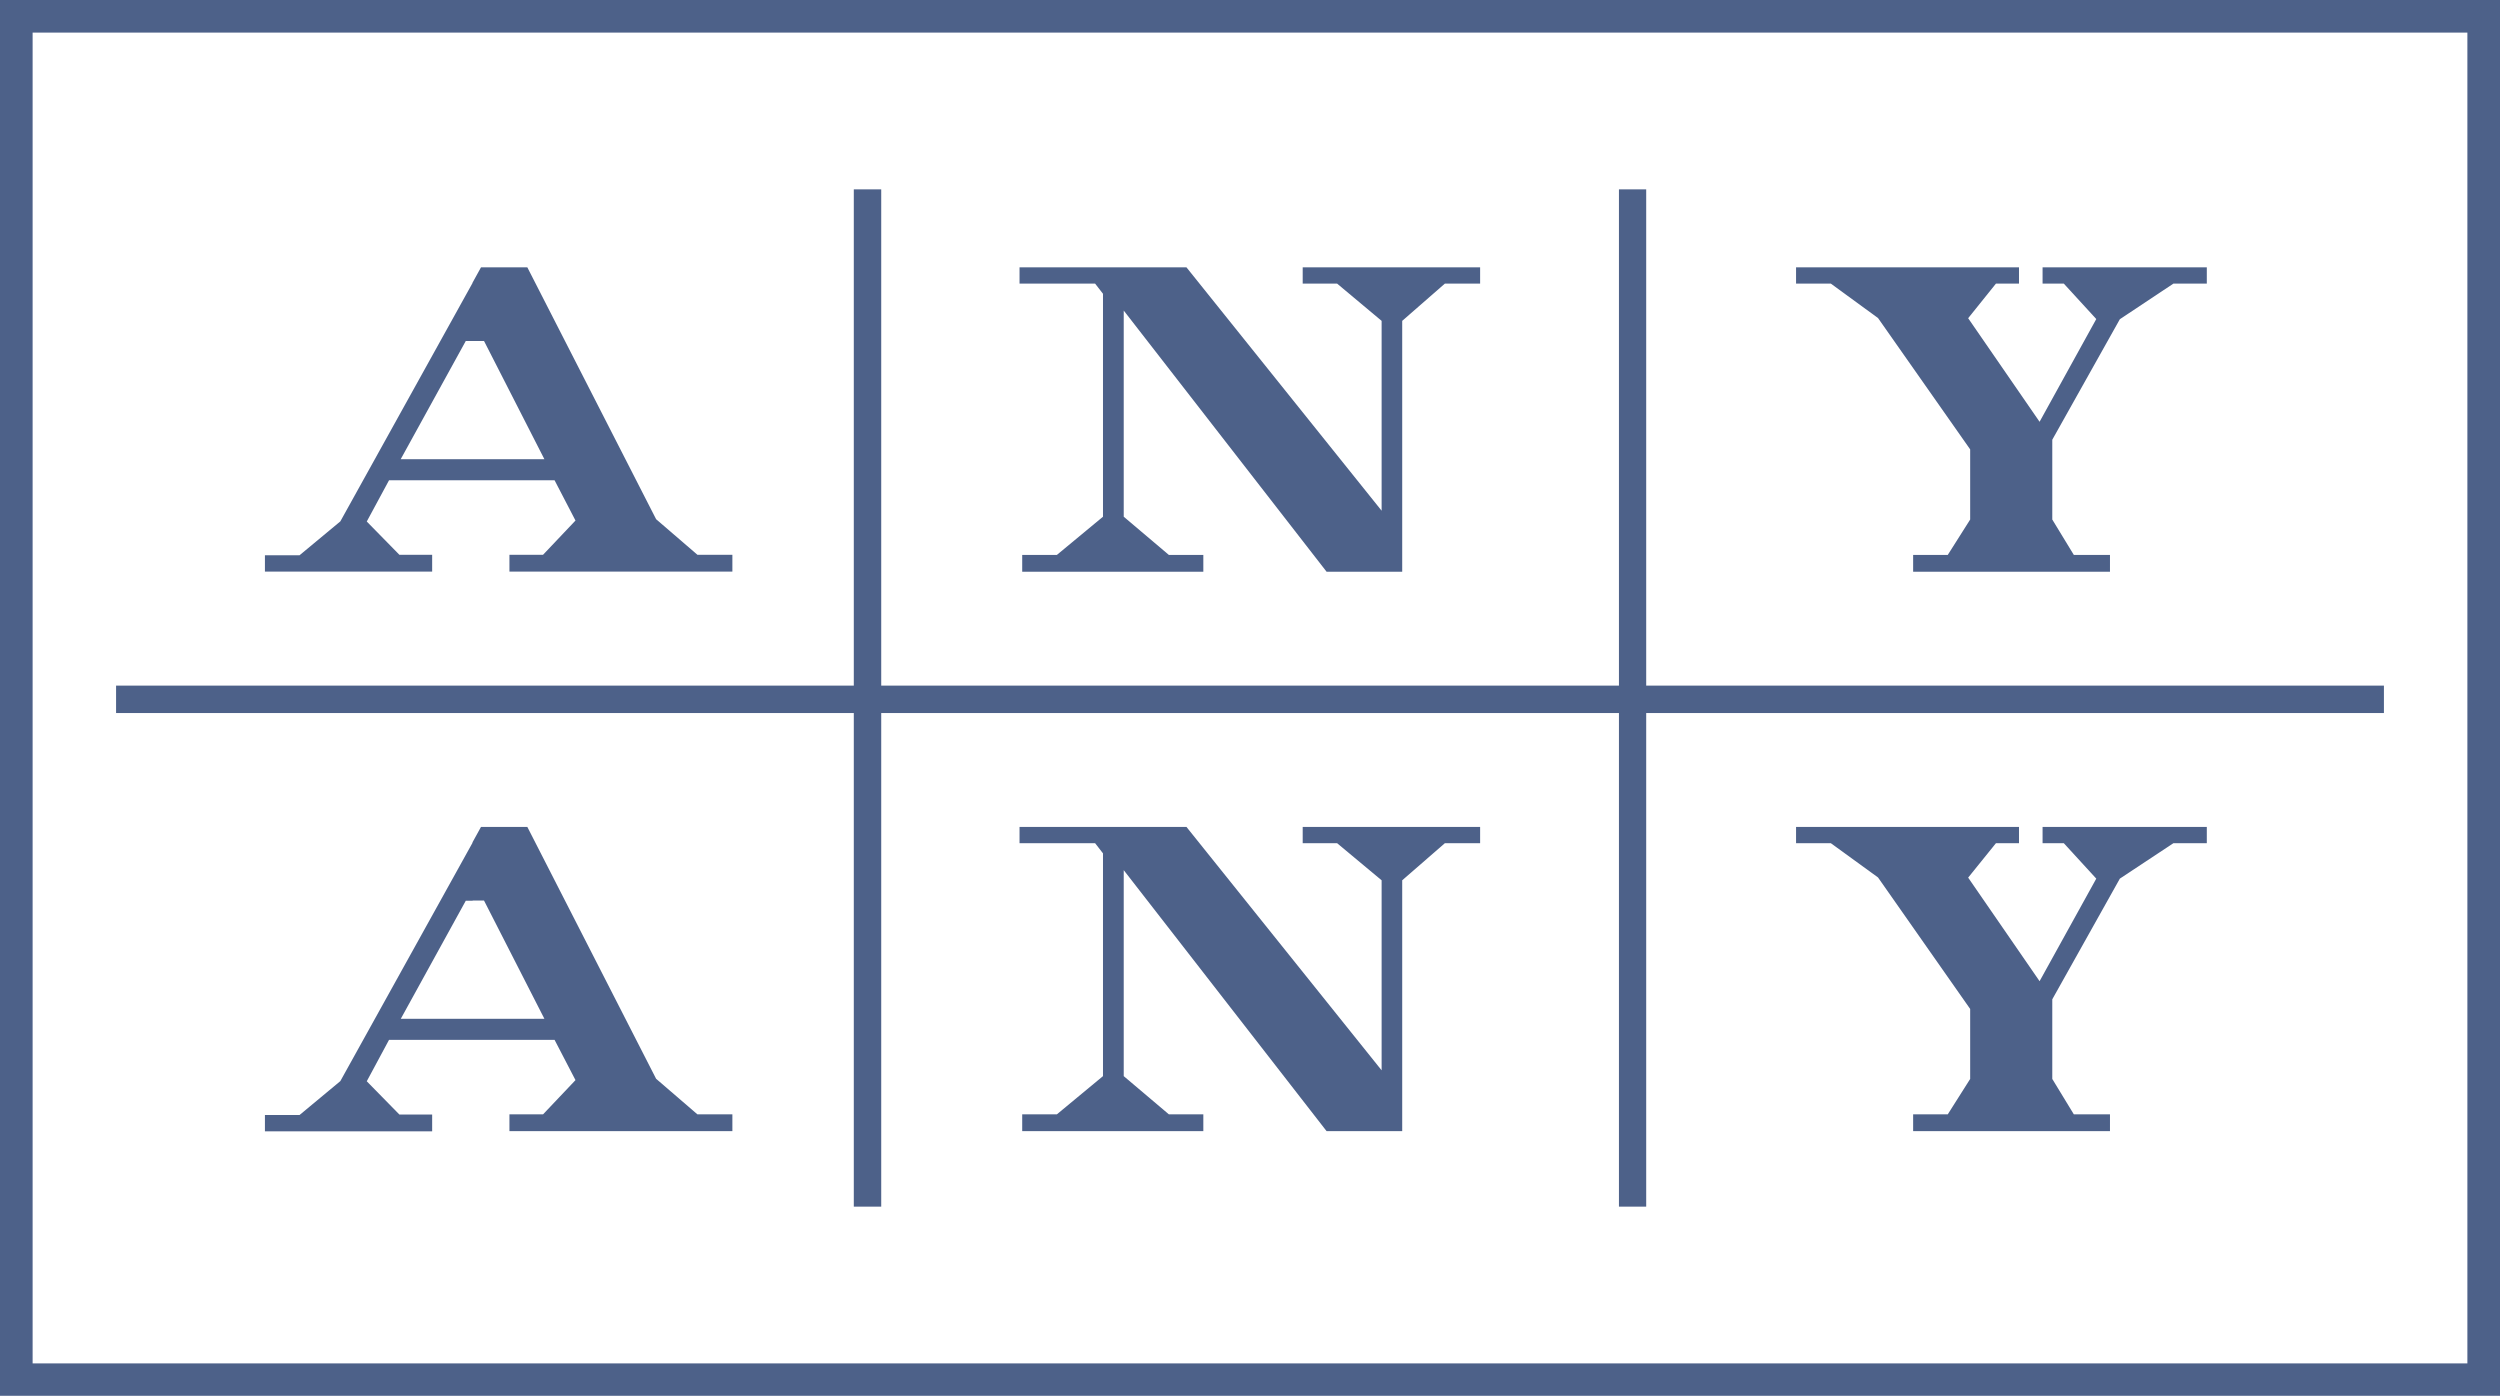
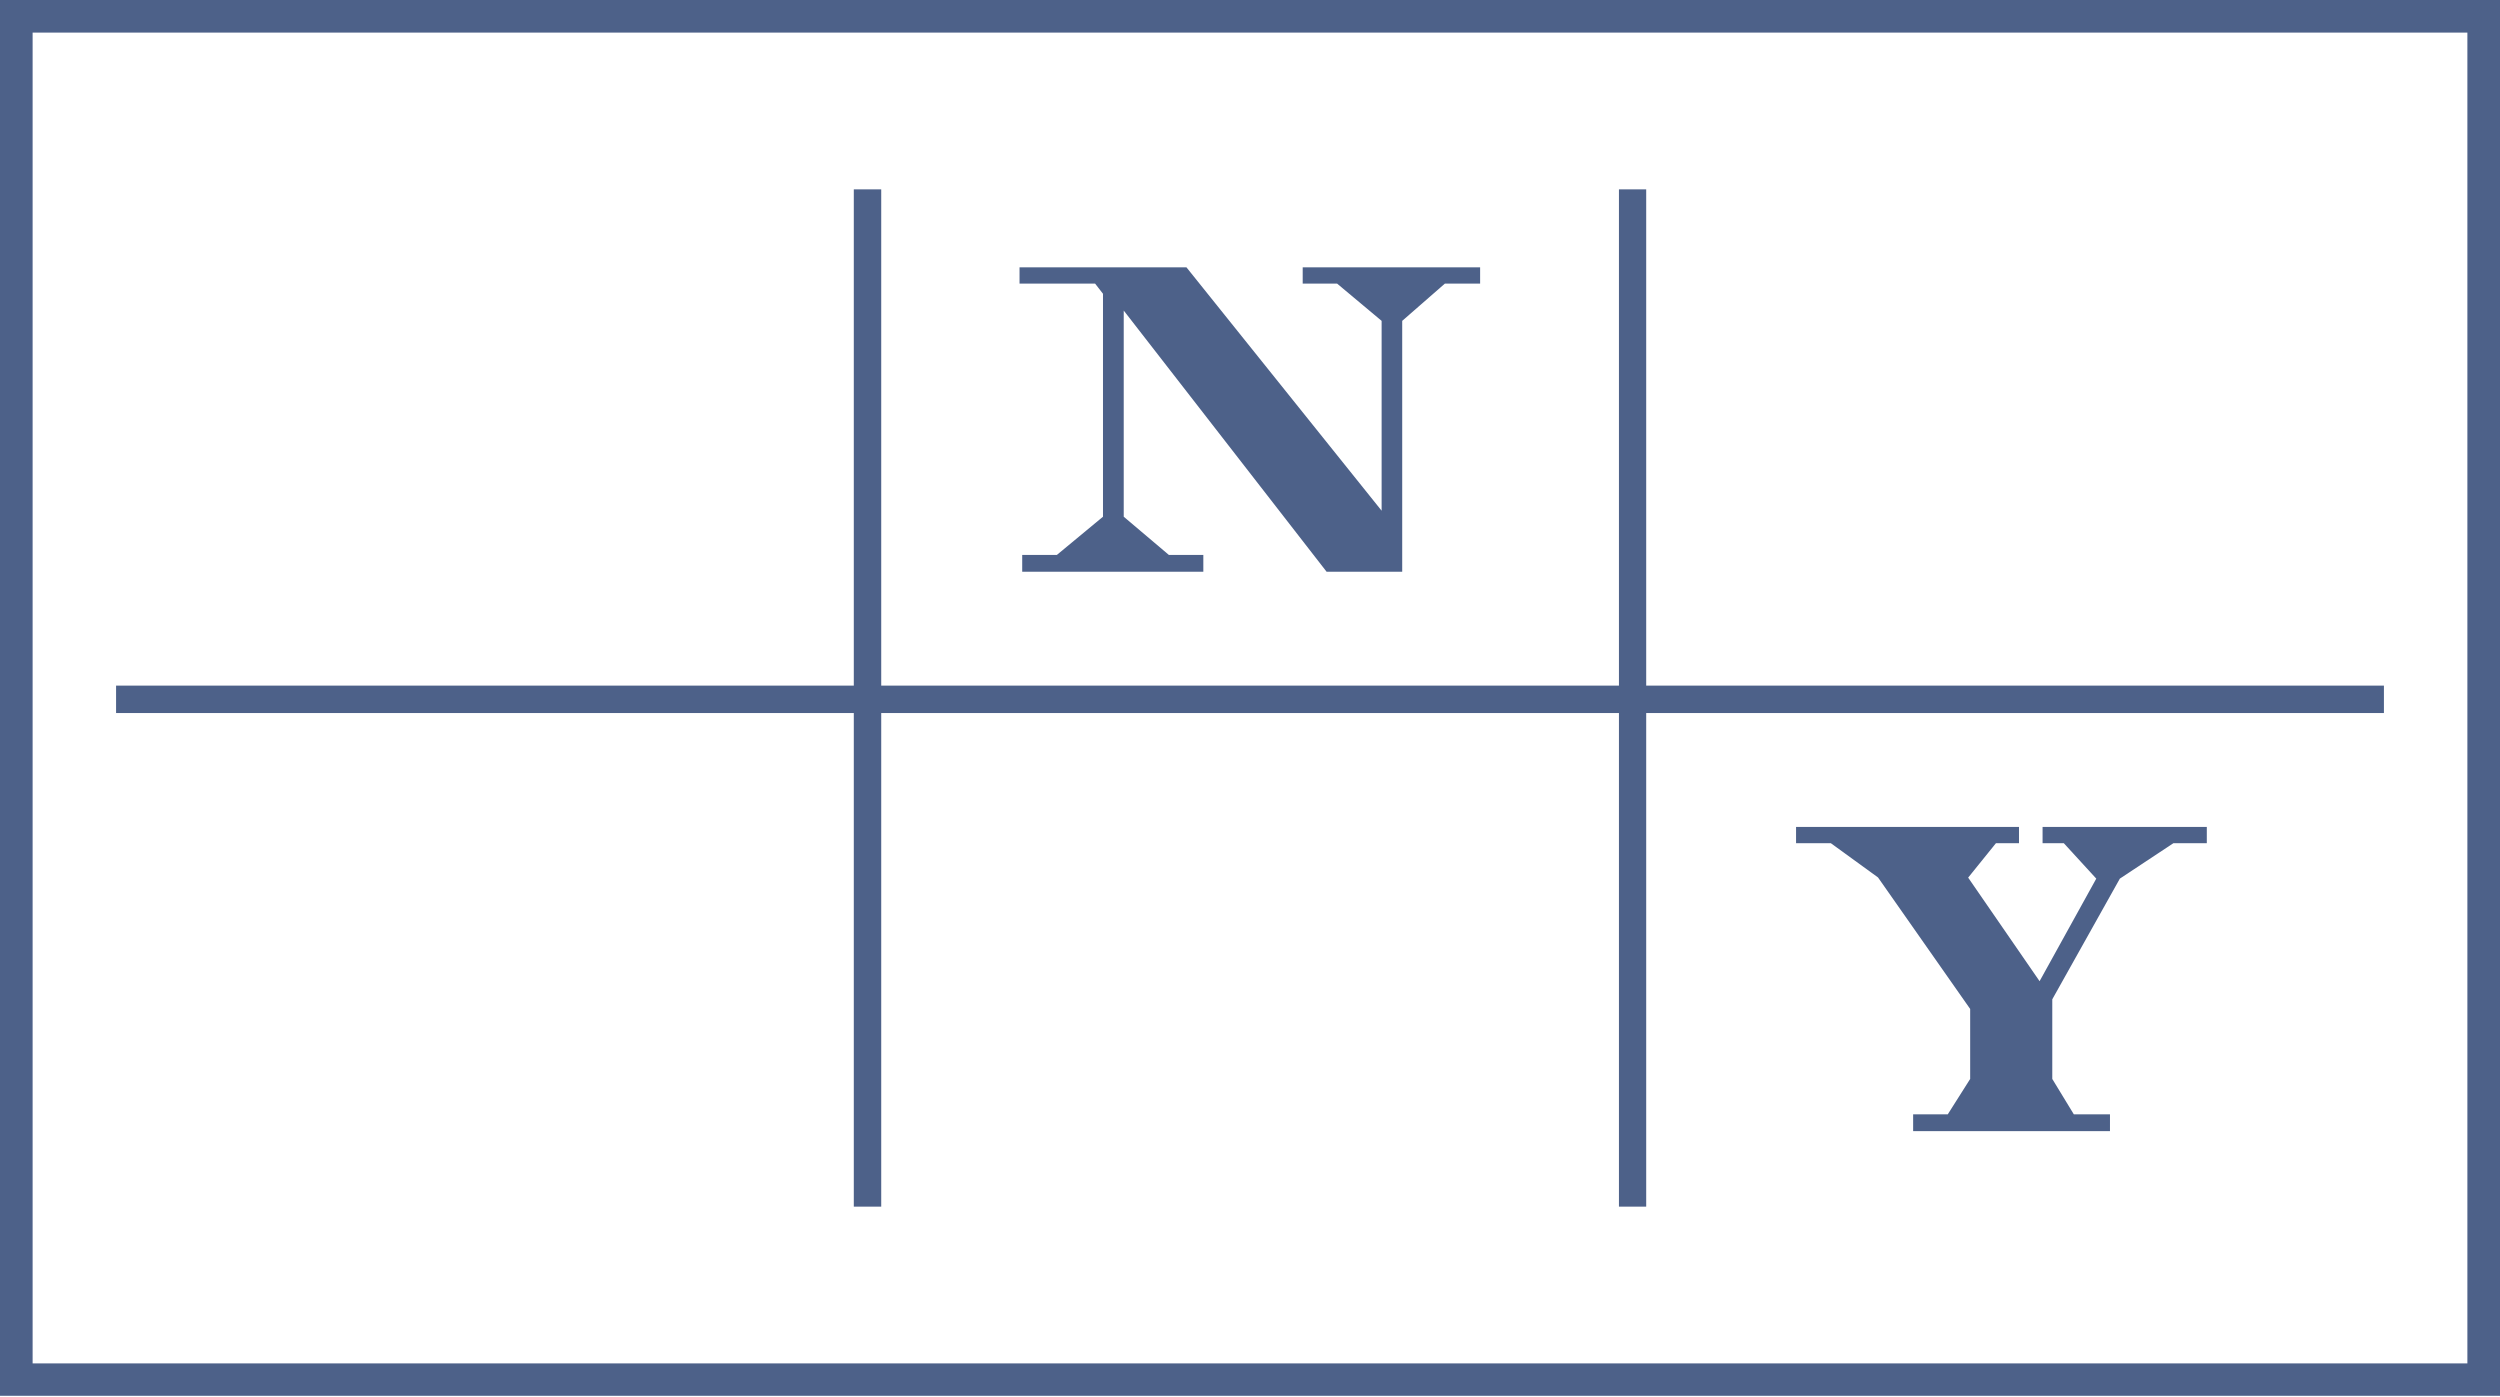
<svg xmlns="http://www.w3.org/2000/svg" width="102" height="57" viewBox="0 0 102 57" fill="none">
  <g clip-path="url(#clip0_15033_849)">
    <path d="M0 56.95H102V0H0V56.95ZM1.331 1.329H100.669V55.627H1.331V1.329Z" fill="#4D6189" />
-     <path d="M16.336 18.735H19.277V19.596H15.872L14.964 21.278L16.295 22.635H17.632V23.32H10.809V22.655H12.221L13.886 21.272L19.284 11.538V13.912H19.004L16.349 18.735H16.336ZM19.27 18.735H22.211L19.748 13.912H19.277V11.538L19.625 10.907H21.515L26.769 21.183L28.455 22.635H29.881V23.32H20.785V22.635H22.156L23.48 21.238L22.627 19.596H19.256V18.735H19.27Z" fill="#4D6189" />
-     <path d="M16.336 41.566H19.277V42.427H15.872L14.964 44.116L16.295 45.473H17.632V46.158H10.809V45.493H12.221L13.886 44.109L19.284 34.376V36.75H19.004L16.349 41.573L16.336 41.566ZM19.27 41.566H22.211L19.748 36.743H19.277V34.369L19.625 33.738H21.515L26.769 44.014L28.455 45.466H29.881V46.151H20.785V45.466H22.156L23.48 44.069L22.627 42.427H19.256V41.566H19.27Z" fill="#4D6189" />
    <path d="M45.848 12.671V21.082L47.691 22.642H49.096V23.327H41.706V22.642H43.119L45.002 21.082V11.986L44.681 11.572H41.597V10.907H48.407L56.37 20.837V13.091L54.555 11.572H53.15V10.907H60.389V11.572H58.95L57.21 13.091V23.327H54.125L45.848 12.671Z" fill="#4D6189" />
-     <path d="M45.848 35.502V43.906L47.691 45.466H49.096V46.151H41.706V45.466H43.119L45.002 43.906V34.817L44.681 34.403H41.597V33.738H48.407L56.37 43.669V35.916L54.555 34.403H53.15V33.738H60.389V34.403H58.95L57.21 35.916V46.151H54.125L45.848 35.502Z" fill="#4D6189" />
-     <path d="M78.056 22.642H79.468L80.383 21.197V18.335L76.623 12.976L74.699 11.572H73.279V10.907H82.375V11.572H81.434L80.301 12.983L83.215 17.209L85.528 13.017L84.204 11.572H83.337V10.907H90.038V11.572H88.674L86.49 13.024L83.733 17.941V21.197L84.613 22.642H86.087V23.327H78.056V22.642Z" fill="#4D6189" />
    <path d="M78.056 45.466H79.468L80.383 44.021V41.166L76.623 35.8L74.699 34.403H73.279V33.738H82.375V34.403H81.434L80.301 35.807L83.215 40.033L85.528 35.848L84.204 34.403H83.337V33.738H90.038V34.403H88.674L86.49 35.848L83.733 40.772V44.021L84.613 45.466H86.087V46.151H78.056V45.466Z" fill="#4D6189" />
    <path d="M67.165 7.726H66.053V27.973H35.954V7.726H34.835V27.973H4.736V29.092H34.835V49.231H35.954V29.092H66.053V49.231H67.165V29.092H97.264V27.973H67.165V7.726Z" fill="#4D6189" />
  </g>
  <defs>
    <clipPath id="clip0_15033_849">
      <rect width="102" height="56.95" fill="white" />
    </clipPath>
  </defs>
</svg>